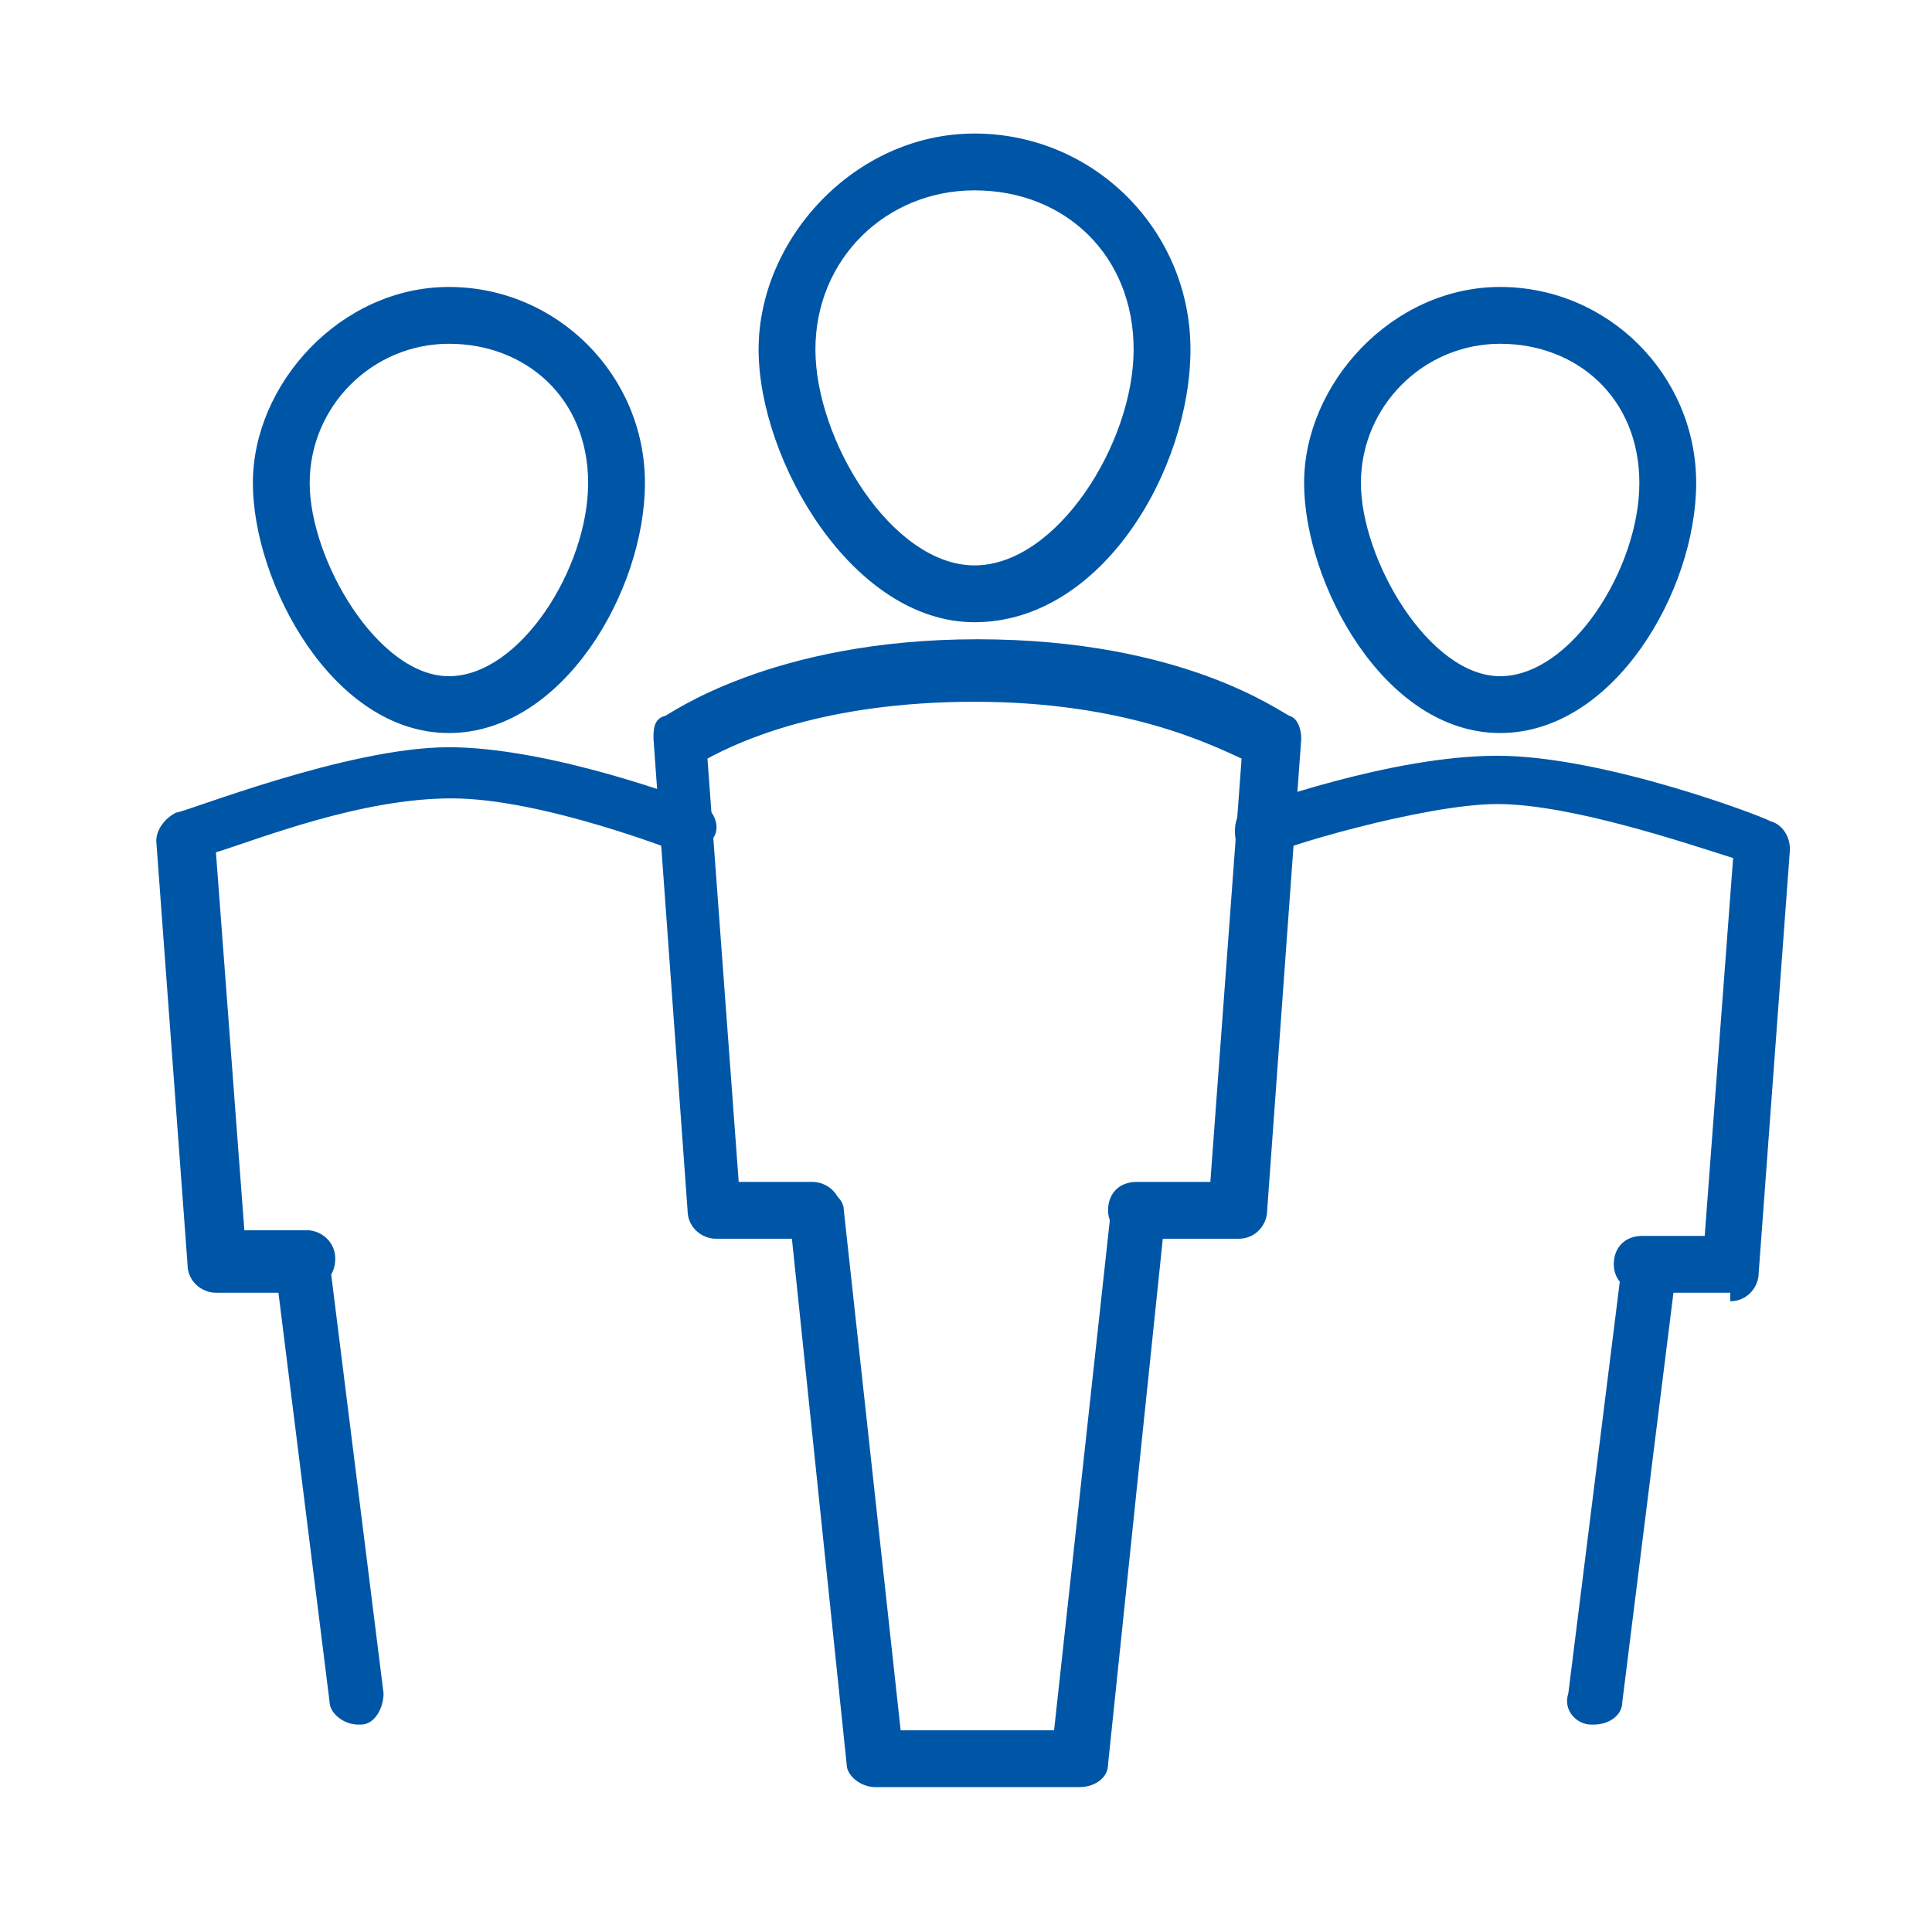
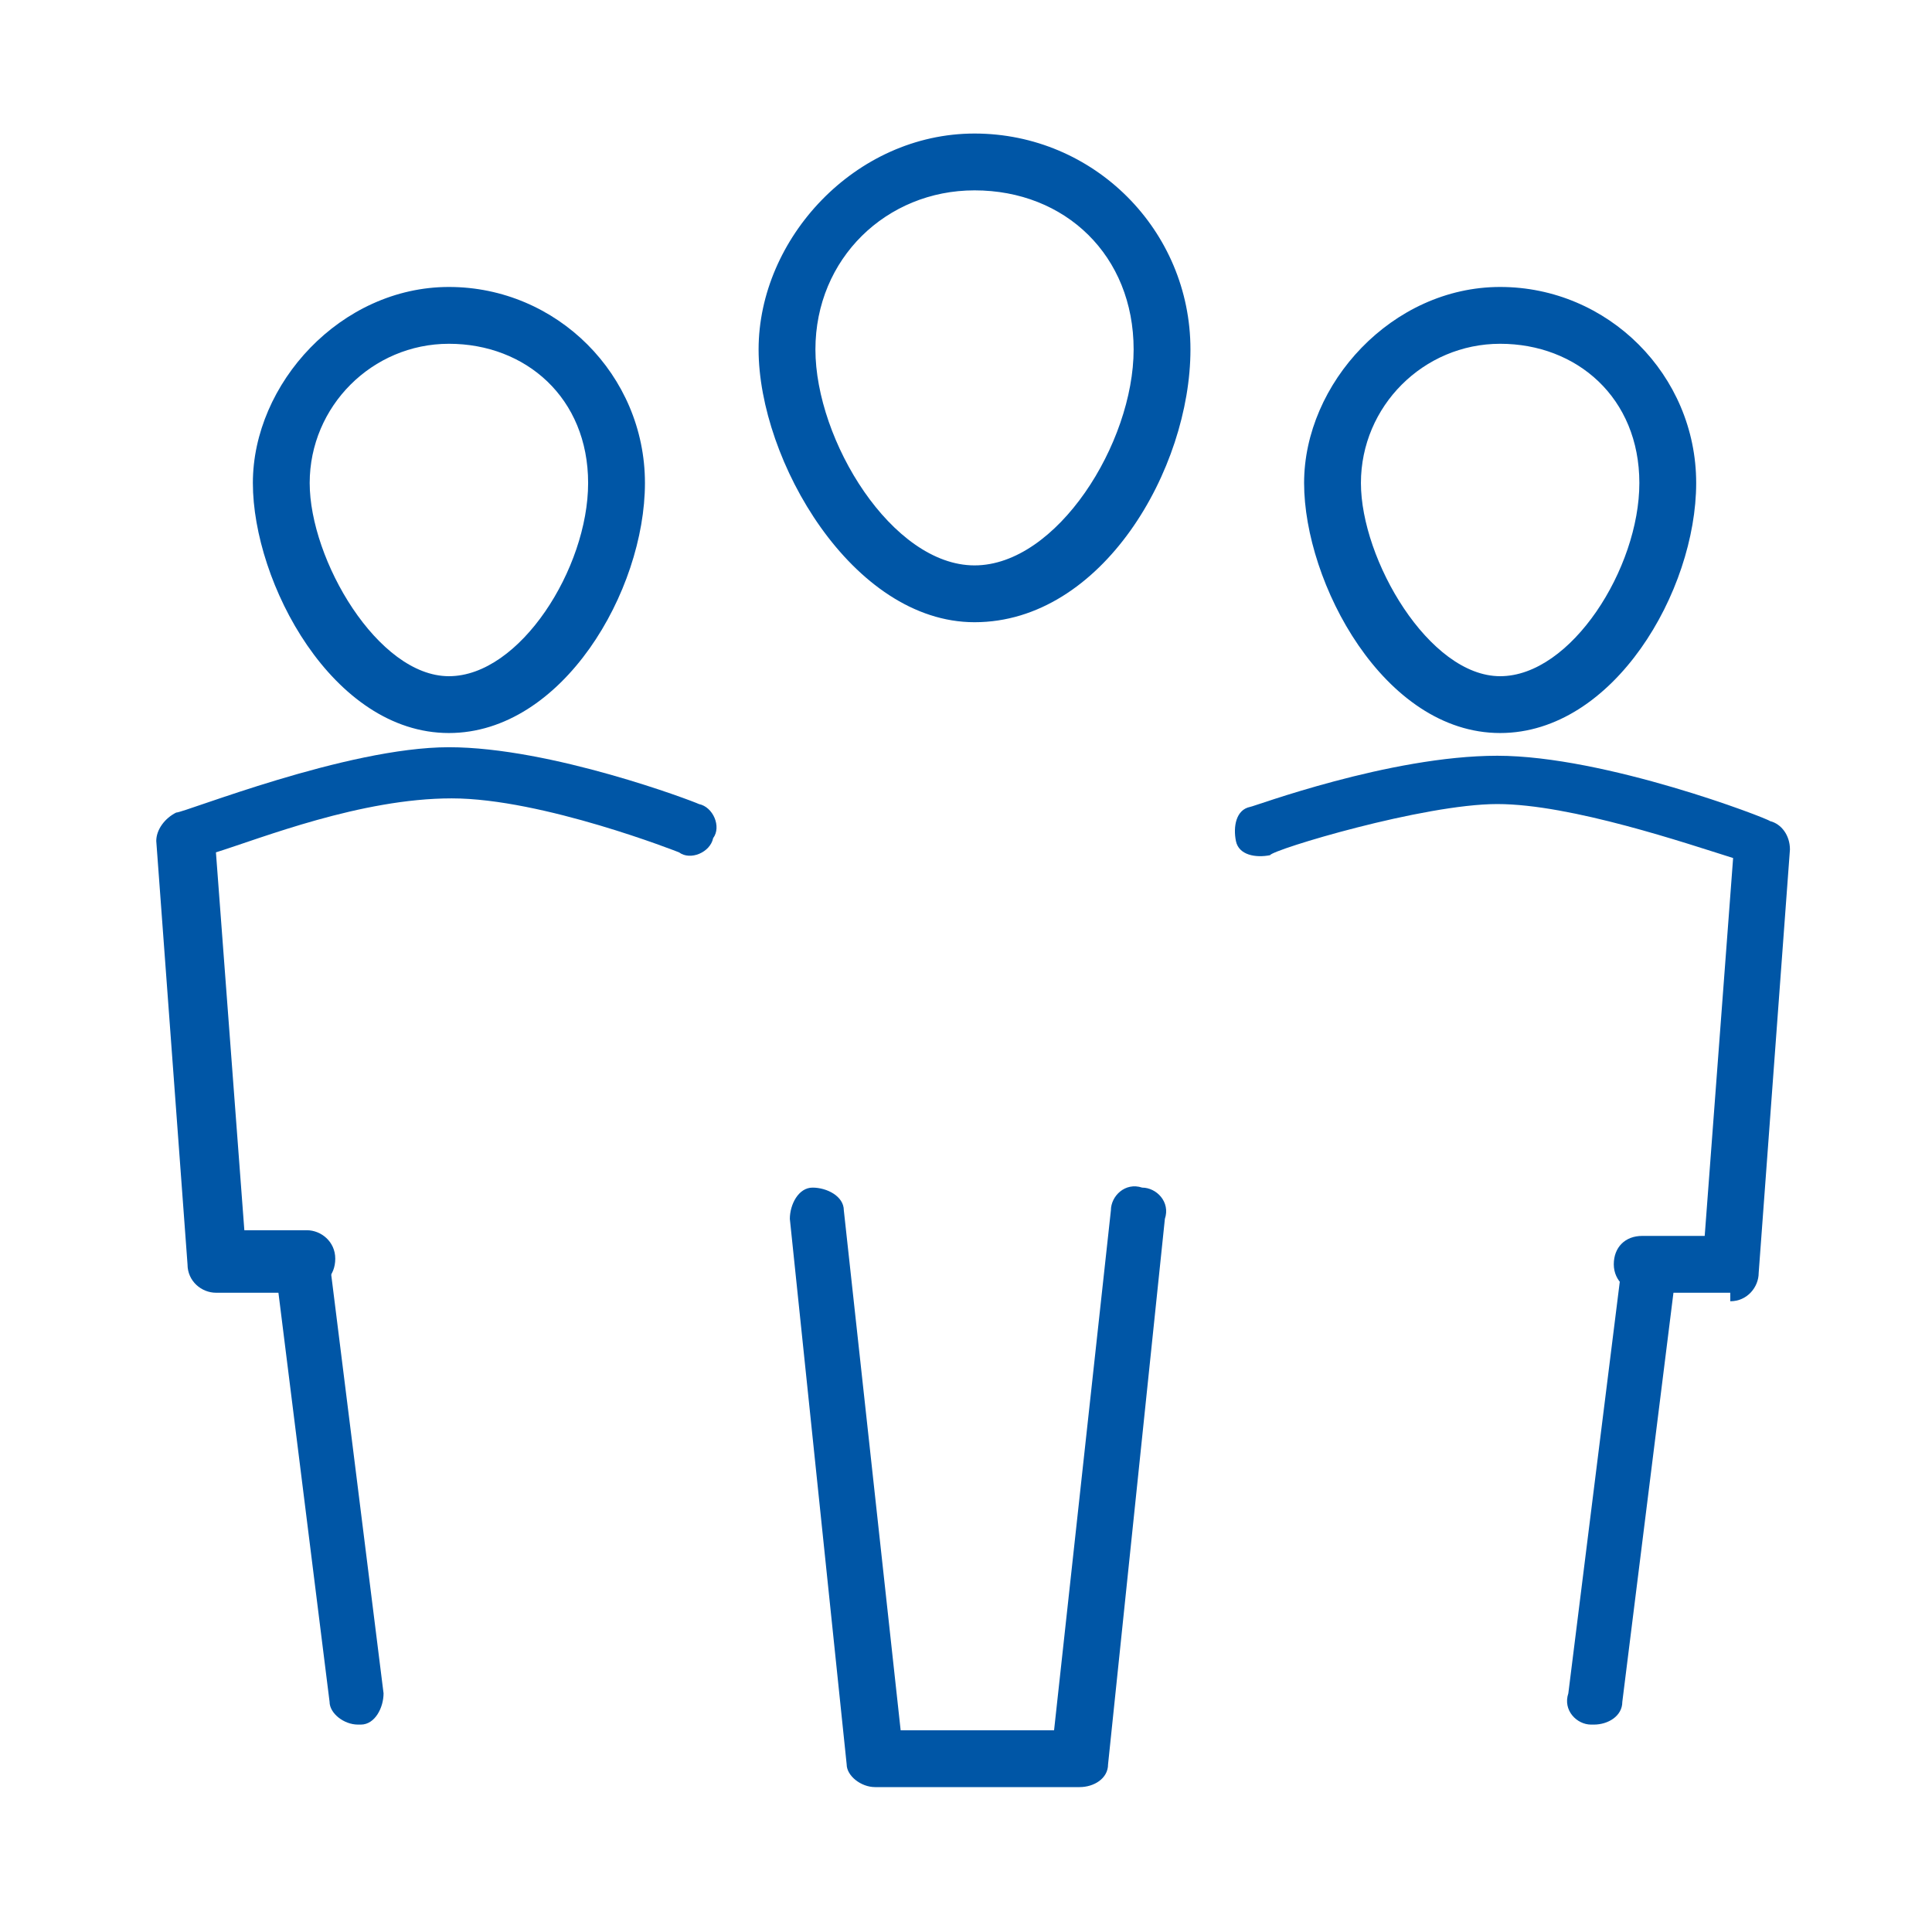
<svg xmlns="http://www.w3.org/2000/svg" version="1.1" viewBox="0 0 68 68">
  <defs>
    <style>
      .cls-1 {
        fill: #0056a6;
      }
    </style>
  </defs>
  <g>
    <g id="Layer_1">
      <g id="Layer_1-2" data-name="Layer_1">
        <g>
          <g>
            <path class="cls-1" d="M34.3,21.9c-4.3,0-7.6-5.7-7.6-9.6s3.4-7.6,7.6-7.6,7.6,3.4,7.6,7.6-3.1,9.6-7.6,9.6ZM34.3,6.7c-3.1,0-5.6,2.4-5.6,5.6s2.7,7.6,5.6,7.6,5.6-4.3,5.6-7.6-2.4-5.6-5.6-5.6Z" />
-             <path class="cls-1" d="M43.4,43.6h-3.4c-.5,0-1-.4-1-1s.4-1,1-1h2.6l1.1-14.9c-1.1-.5-4.1-2-9.4-2s-8.3,1.4-9.4,2l1.1,14.9h2.6c.5,0,1,.4,1,1s-.4,1-1,1h-3.4c-.5,0-1-.4-1-1l-1.2-16.6c0-.3,0-.7.4-.8.1,0,3.7-2.7,11-2.7s10.7,2.6,11,2.7c.3.1.4.5.4.8l-1.2,16.6c0,.5-.4,1-1,1h-.3Z" />
            <path class="cls-1" d="M38,62.9h-7.2c-.5,0-1-.4-1-.8l-2-19.2c0-.5.3-1.1.8-1.1s1.1.3,1.1.8l2,18.3h5.4l2-18.3c0-.5.5-1,1.1-.8.5,0,1,.5.8,1.1l-2,19.2c0,.5-.5.8-1,.8h-.1Z" />
          </g>
          <g>
            <path class="cls-1" d="M52.8,25.8c-4.1,0-6.9-5.3-6.9-8.8s3.1-6.9,6.9-6.9,6.9,3.1,6.9,6.9-2.9,8.8-6.9,8.8ZM52.8,12.1c-2.7,0-4.9,2.2-4.9,4.9s2.4,6.8,4.9,6.8,4.9-3.8,4.9-6.8-2.2-4.9-4.9-4.9Z" />
            <path class="cls-1" d="M60.9,45.5h-3.1c-.5,0-1-.4-1-1s.4-1,1-1h2.2l1-13.3c-1.6-.5-5.7-1.9-8.3-1.9s-7.9,1.6-8,1.8c-.5.1-1.1,0-1.2-.5-.1-.5,0-1.1.5-1.2.1,0,4.9-1.8,8.7-1.8s9.5,2.2,9.6,2.3c.4.1.7.5.7,1l-1.1,14.9c0,.5-.4,1-1,1v-.3Z" />
            <path class="cls-1" d="M56,60.7h0c-.5,0-1-.5-.8-1.1l1.9-15.2c0-.5.5-1,1.1-.8.5,0,1,.5.8,1.1l-1.9,15.2c0,.5-.5.8-1,.8h-.1Z" />
          </g>
          <g>
            <path class="cls-1" d="M15.8,25.8c-4.1,0-6.9-5.3-6.9-8.8s3.1-6.9,6.9-6.9,6.9,3.1,6.9,6.9-2.9,8.8-6.9,8.8ZM15.8,12.1c-2.7,0-4.9,2.2-4.9,4.9s2.4,6.8,4.9,6.8,4.9-3.8,4.9-6.8-2.2-4.9-4.9-4.9Z" />
            <path class="cls-1" d="M10.7,45.5h-3.1c-.5,0-1-.4-1-1l-1.1-14.9c0-.4.3-.8.7-1,.3,0,6-2.3,9.6-2.3s8.6,1.9,8.8,2c.5.1.8.8.5,1.2-.1.5-.8.8-1.2.5,0,0-4.8-1.9-8-1.9s-6.7,1.4-8.3,1.9l1,13.3h2.2c.5,0,1,.4,1,1s-.4,1-1,1h-.1Z" />
            <path class="cls-1" d="M12.6,60.7c-.5,0-1-.4-1-.8l-1.9-15.2c0-.5.3-1.1.8-1.1s1.1.3,1.1.8l1.9,15.2c0,.5-.3,1.1-.8,1.1h-.1Z" />
          </g>
        </g>
      </g>
    </g>
  </g>
</svg>